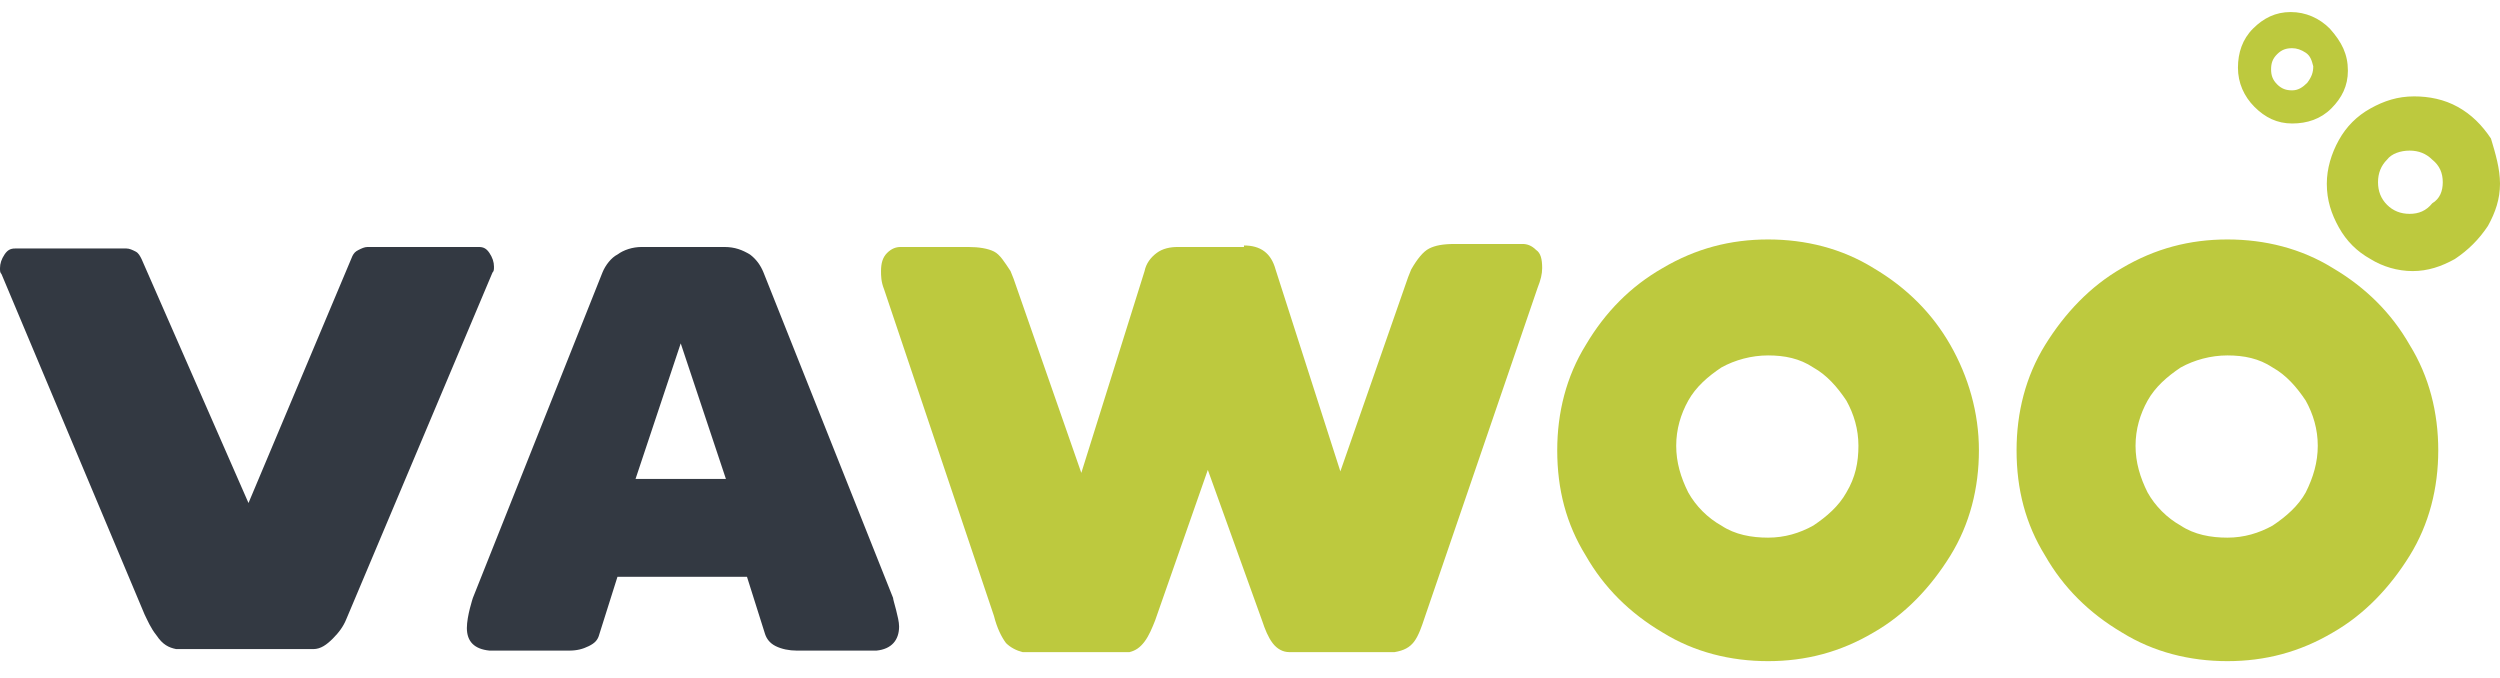
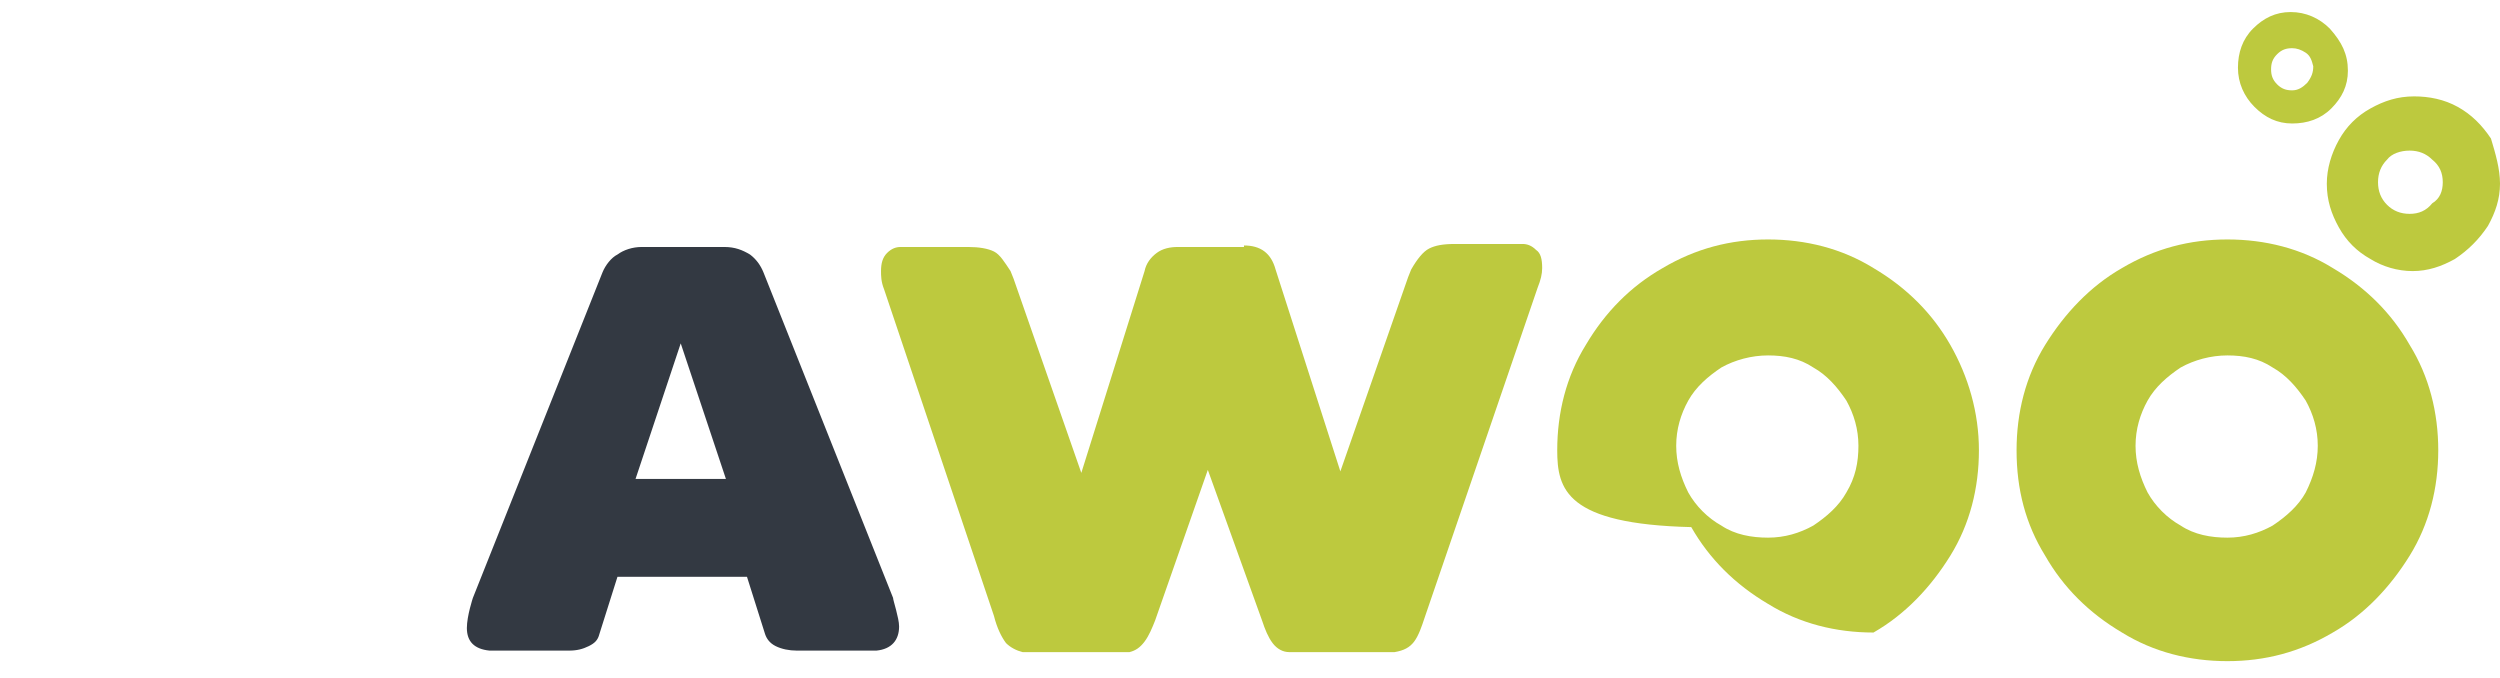
<svg xmlns="http://www.w3.org/2000/svg" version="1.1" id="Layer_1" x="0px" y="0px" width="166px" height="45px" viewBox="0 0 166 45" style="enable-background:new 0 0 166 45;" xml:space="preserve">
  <style type="text/css">
	.st0{fill:#333942;}
	.st1{fill:#BDC93E;}
</style>
  <g>
-     <path class="st0" d="M9.6,40.8L0.1,18.2C0,18.1,0,18,0,17.8c0-0.3,0.1-0.6,0.3-0.9c0.2-0.3,0.4-0.4,0.7-0.4h7.4   c0.2,0,0.4,0.1,0.6,0.2c0.2,0.1,0.3,0.3,0.4,0.5l7.1,16.2L23.4,17c0.1-0.2,0.2-0.3,0.4-0.4c0.2-0.1,0.4-0.2,0.6-0.2h7.4   c0.3,0,0.5,0.1,0.7,0.4c0.2,0.3,0.3,0.6,0.3,0.9c0,0.2,0,0.3-0.1,0.4L23,41.1c-0.2,0.5-0.5,0.9-0.9,1.3c-0.4,0.4-0.8,0.7-1.3,0.7   h-4.5h-4.6c-0.5-0.1-0.9-0.3-1.3-0.9C10,41.7,9.8,41.2,9.6,40.8z" />
    <path class="st0" d="M31,41.7c0-0.4,0.1-0.9,0.2-1.3c0.1-0.4,0.2-0.7,0.2-0.7L40,18.1c0.2-0.5,0.6-1,1-1.2c0.4-0.3,1-0.5,1.6-0.5   h3.1h2.4c0.7,0,1.2,0.2,1.7,0.5c0.4,0.3,0.7,0.7,0.9,1.2l8.6,21.6c0,0.1,0.1,0.4,0.2,0.8c0.1,0.4,0.2,0.8,0.2,1.1   c0,0.9-0.5,1.5-1.5,1.6h-5.3c-0.5,0-1-0.1-1.4-0.3c-0.4-0.2-0.6-0.5-0.7-0.8l-1.2-3.8h-8.6l-1.2,3.8c-0.1,0.4-0.3,0.6-0.7,0.8   c-0.4,0.2-0.8,0.3-1.3,0.3h-5.3C31.5,43.1,31,42.6,31,41.7z M45.7,31.8h2.5l-3-9l-3,9H45.7z" />
    <path class="st1" d="M82.6,16.3c1.1,0,1.8,0.5,2.1,1.6L89,31.3l4.5-12.9l0.2-0.5v0c0.4-0.7,0.8-1.2,1.2-1.4   c0.4-0.2,0.9-0.3,1.7-0.3h4.5c0.3,0,0.6,0.1,0.9,0.4c0.3,0.2,0.4,0.6,0.4,1.2c0,0.4-0.1,0.8-0.3,1.3L94.6,41   c-0.2,0.6-0.4,1.2-0.7,1.6c-0.3,0.4-0.7,0.6-1.3,0.7h-7c-0.4,0-0.8-0.2-1.1-0.6c-0.3-0.4-0.5-0.9-0.7-1.5l-3.6-10l-3.5,10   c-0.2,0.5-0.4,1-0.7,1.4c-0.3,0.4-0.6,0.6-1,0.7l-3.6,0l-3.5,0c-0.4-0.1-0.8-0.3-1.1-0.6c-0.3-0.4-0.6-1-0.8-1.8l-7.3-21.7   c-0.2-0.5-0.2-0.9-0.2-1.2c0-0.5,0.1-0.9,0.4-1.2c0.3-0.3,0.6-0.4,0.9-0.4h4.5c0.7,0,1.3,0.1,1.7,0.3c0.4,0.2,0.7,0.7,1.1,1.3   l0.2,0.5l4.5,12.9l4.2-13.4c0.1-0.5,0.4-0.9,0.8-1.2c0.4-0.3,0.9-0.4,1.4-0.4H82.6z" />
-     <path class="st1" d="M103.4,29.9c0-2.5,0.6-4.9,1.9-7c1.3-2.2,3-3.9,5.1-5.1c2.2-1.3,4.5-1.9,7-1.9c2.5,0,4.9,0.6,7,1.9   c2.2,1.3,3.9,3,5.1,5.1s1.9,4.5,1.9,7s-0.6,4.9-1.9,7c-1.3,2.1-3,3.9-5.1,5.1c-2.2,1.3-4.5,1.9-7,1.9c-2.5,0-4.9-0.6-7-1.9   c-2.2-1.3-3.9-3-5.1-5.1C104,34.8,103.4,32.5,103.4,29.9z M123.4,29.6c0-1.1-0.3-2.1-0.8-3c-0.6-0.9-1.3-1.7-2.2-2.2   c-0.9-0.6-1.9-0.8-3-0.8c-1.1,0-2.2,0.3-3.1,0.8c-0.9,0.6-1.7,1.3-2.2,2.2c-0.5,0.9-0.8,1.9-0.8,3c0,1.1,0.3,2.1,0.8,3.1   c0.5,0.9,1.3,1.7,2.2,2.2c0.9,0.6,2,0.8,3.1,0.8c1.1,0,2.1-0.3,3-0.8c0.9-0.6,1.7-1.3,2.2-2.2C123.2,31.7,123.4,30.7,123.4,29.6z" />
+     <path class="st1" d="M103.4,29.9c0-2.5,0.6-4.9,1.9-7c1.3-2.2,3-3.9,5.1-5.1c2.2-1.3,4.5-1.9,7-1.9c2.5,0,4.9,0.6,7,1.9   c2.2,1.3,3.9,3,5.1,5.1s1.9,4.5,1.9,7s-0.6,4.9-1.9,7c-1.3,2.1-3,3.9-5.1,5.1c-2.5,0-4.9-0.6-7-1.9   c-2.2-1.3-3.9-3-5.1-5.1C104,34.8,103.4,32.5,103.4,29.9z M123.4,29.6c0-1.1-0.3-2.1-0.8-3c-0.6-0.9-1.3-1.7-2.2-2.2   c-0.9-0.6-1.9-0.8-3-0.8c-1.1,0-2.2,0.3-3.1,0.8c-0.9,0.6-1.7,1.3-2.2,2.2c-0.5,0.9-0.8,1.9-0.8,3c0,1.1,0.3,2.1,0.8,3.1   c0.5,0.9,1.3,1.7,2.2,2.2c0.9,0.6,2,0.8,3.1,0.8c1.1,0,2.1-0.3,3-0.8c0.9-0.6,1.7-1.3,2.2-2.2C123.2,31.7,123.4,30.7,123.4,29.6z" />
    <path class="st1" d="M133.9,29.9c0-2.5,0.6-4.9,1.9-7s3-3.9,5.1-5.1c2.2-1.3,4.5-1.9,7-1.9c2.5,0,4.9,0.6,7,1.9   c2.2,1.3,3.9,3,5.1,5.1c1.3,2.1,1.9,4.5,1.9,7s-0.6,4.9-1.9,7c-1.3,2.1-3,3.9-5.1,5.1c-2.2,1.3-4.5,1.9-7,1.9c-2.5,0-4.9-0.6-7-1.9   c-2.2-1.3-3.9-3-5.1-5.1C134.5,34.8,133.9,32.5,133.9,29.9z M153.9,29.6c0-1.1-0.3-2.1-0.8-3c-0.6-0.9-1.3-1.7-2.2-2.2   c-0.9-0.6-1.9-0.8-3-0.8c-1.1,0-2.2,0.3-3.1,0.8c-0.9,0.6-1.7,1.3-2.2,2.2c-0.5,0.9-0.8,1.9-0.8,3c0,1.1,0.3,2.1,0.8,3.1   c0.5,0.9,1.3,1.7,2.2,2.2c0.9,0.6,2,0.8,3.1,0.8c1.1,0,2.1-0.3,3-0.8c0.9-0.6,1.7-1.3,2.2-2.2C153.6,31.7,153.9,30.7,153.9,29.6z    M155.9,4.7c0,1-0.4,1.8-1.1,2.5c-0.7,0.7-1.6,1-2.6,1c-1,0-1.8-0.4-2.5-1.1c-0.7-0.7-1.1-1.6-1.1-2.6c0-1,0.3-1.9,1-2.6   c0.7-0.7,1.5-1.1,2.5-1.1c1,0,1.9,0.4,2.6,1.1C155.5,2.8,155.9,3.6,155.9,4.7z M153.6,4.4c-0.1-0.4-0.2-0.7-0.5-0.9   c-0.3-0.2-0.6-0.3-0.9-0.3c-0.4,0-0.7,0.1-1,0.4c-0.3,0.3-0.4,0.6-0.4,1s0.1,0.7,0.4,1c0.3,0.3,0.6,0.4,1,0.4c0.4,0,0.7-0.2,1-0.5   C153.5,5.1,153.6,4.8,153.6,4.4z M166,12.2c0,1-0.3,1.9-0.8,2.8c-0.6,0.9-1.3,1.6-2.2,2.2c-0.9,0.5-1.8,0.8-2.8,0.8   c-1,0-2-0.3-2.8-0.8c-0.9-0.5-1.6-1.2-2.1-2.1c-0.5-0.9-0.8-1.8-0.8-2.9c0-1,0.3-2,0.8-2.9c0.5-0.9,1.2-1.6,2.1-2.1   c0.9-0.5,1.8-0.8,2.9-0.8c1,0,2,0.2,2.9,0.7c0.9,0.5,1.6,1.2,2.2,2.1C165.7,10.2,166,11.2,166,12.2z M162.2,12.1   c0-0.6-0.2-1.1-0.7-1.5c-0.4-0.4-0.9-0.6-1.5-0.6c-0.6,0-1.2,0.2-1.5,0.6c-0.4,0.4-0.6,0.9-0.6,1.5c0,0.6,0.2,1.1,0.6,1.5   s0.9,0.6,1.5,0.6c0.6,0,1.1-0.2,1.5-0.7C162,13.2,162.2,12.7,162.2,12.1z" />
  </g>
</svg>